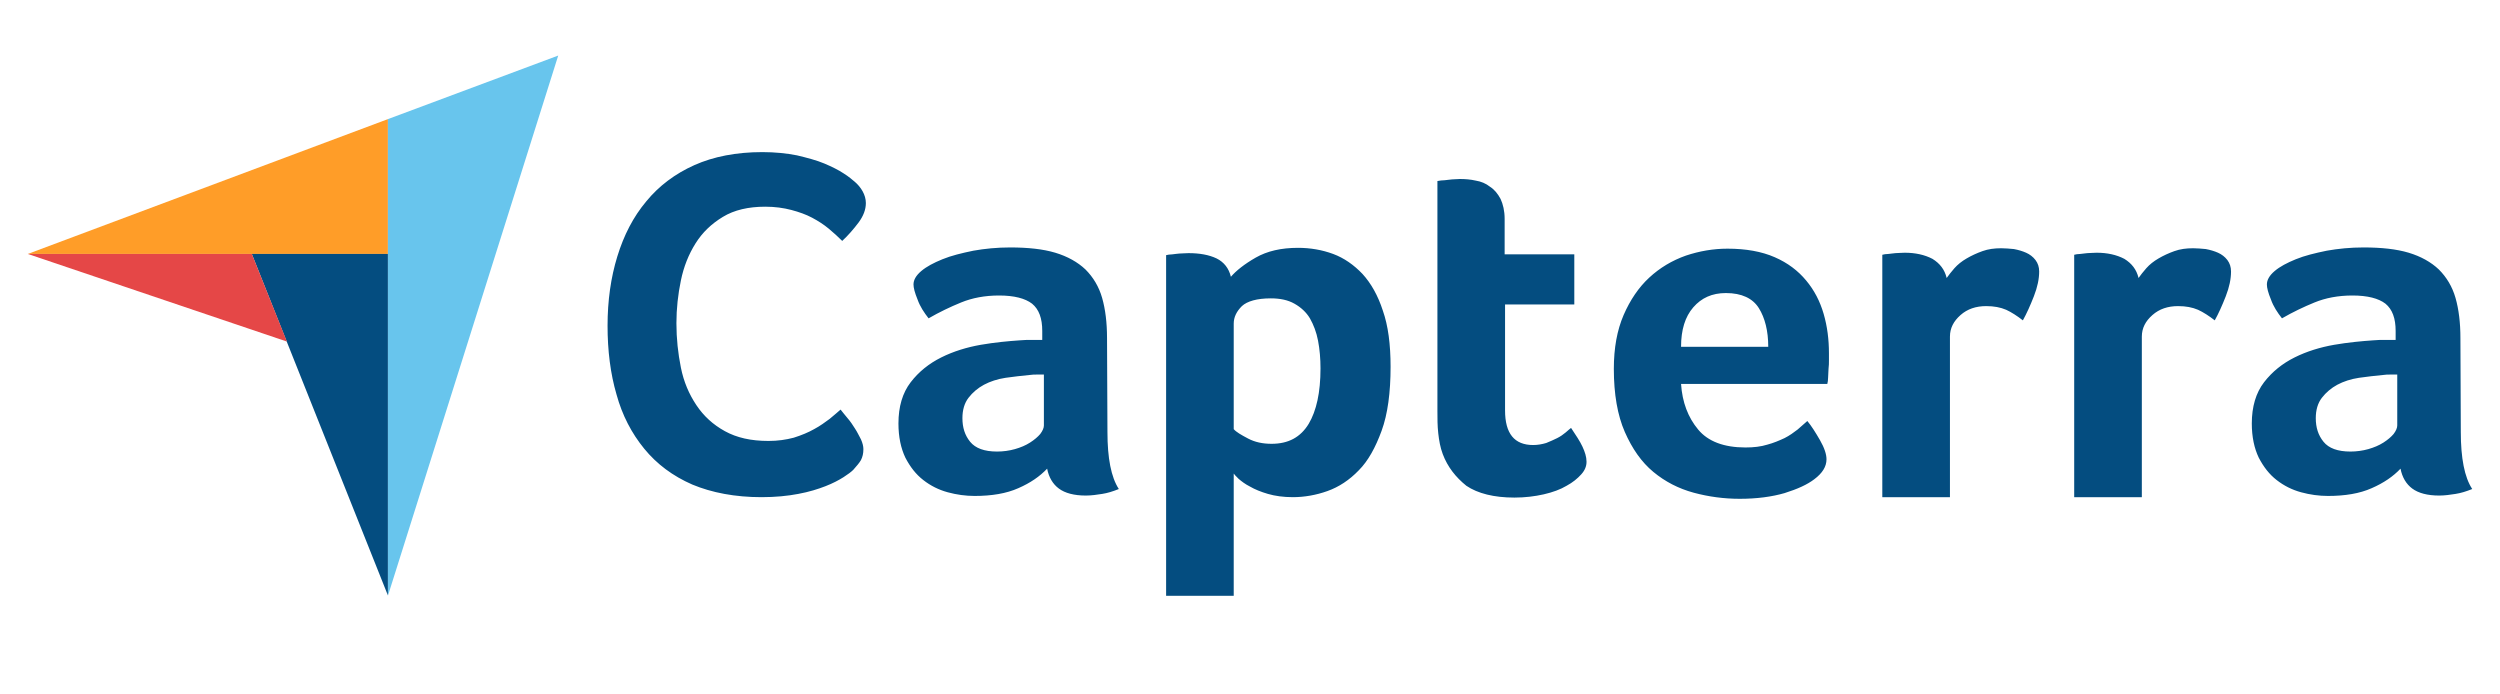
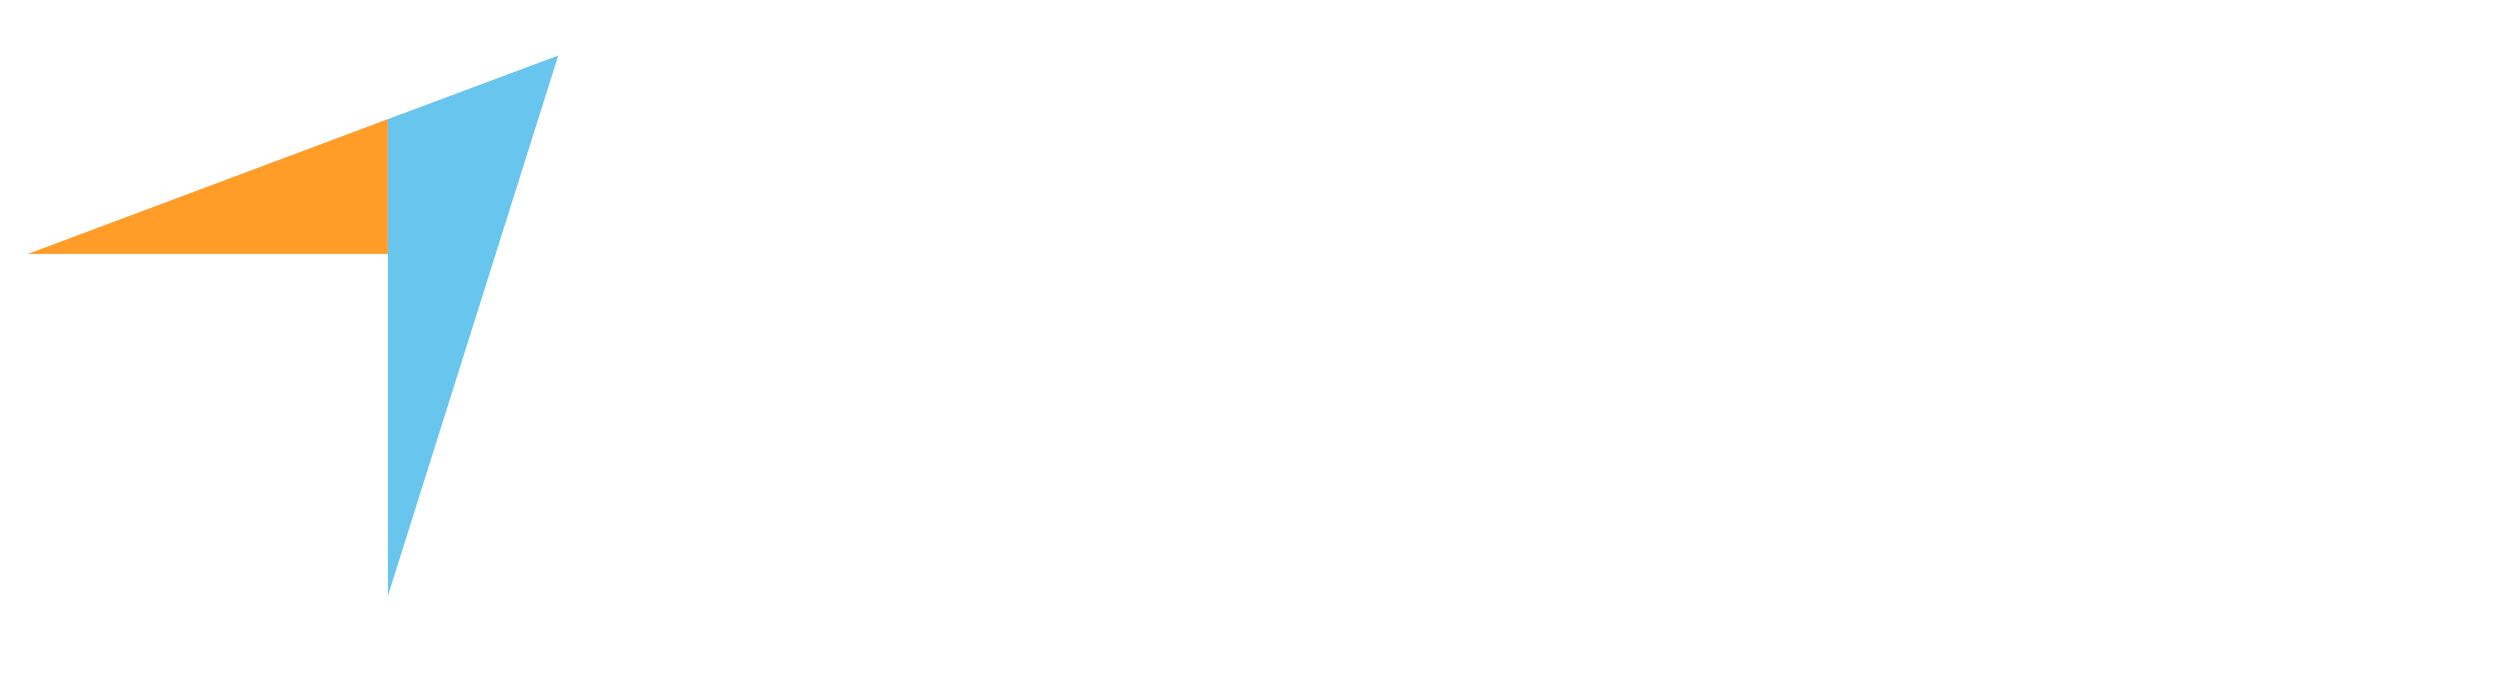
<svg xmlns="http://www.w3.org/2000/svg" width="90" height="25" viewBox="0 0 90 25" fill="none">
-   <rect width="90" height="25" fill="white" />
  <path d="M1 9.142H9.066H13.965V4.288L1 9.142Z" fill="#FF9D28" />
  <path d="M13.965 4.288V21.448L20.096 2L13.965 4.288Z" fill="#68C5ED" />
-   <path d="M13.964 9.142H9.065L13.964 21.433V9.142Z" fill="#044D80" />
-   <path d="M1 9.142L10.328 12.296L9.066 9.142H1Z" fill="#E54747" />
-   <path d="M30.716 16.916C30.642 16.989 30.525 17.077 30.364 17.18C30.203 17.282 29.983 17.4 29.719 17.502C29.455 17.605 29.132 17.708 28.736 17.781C28.355 17.854 27.915 17.898 27.416 17.898C26.463 17.898 25.627 17.737 24.923 17.444C24.219 17.136 23.647 16.71 23.192 16.153C22.737 15.596 22.4 14.95 22.195 14.202C21.975 13.454 21.872 12.618 21.872 11.724C21.872 10.829 21.989 9.993 22.224 9.23C22.459 8.468 22.796 7.808 23.265 7.25C23.72 6.693 24.307 6.253 24.996 5.945C25.685 5.637 26.507 5.476 27.445 5.476C27.9 5.476 28.325 5.52 28.692 5.593C29.059 5.681 29.396 5.769 29.675 5.886C29.953 6.004 30.188 6.121 30.364 6.238C30.555 6.356 30.686 6.473 30.774 6.546C30.877 6.634 30.98 6.752 31.053 6.884C31.127 7.016 31.171 7.162 31.171 7.309C31.171 7.544 31.082 7.778 30.907 8.013C30.73 8.248 30.54 8.468 30.32 8.673C30.173 8.526 30.012 8.38 29.836 8.233C29.66 8.086 29.455 7.954 29.235 7.837C29.015 7.72 28.765 7.632 28.487 7.558C28.208 7.485 27.9 7.441 27.548 7.441C26.947 7.441 26.433 7.558 26.023 7.808C25.612 8.057 25.289 8.365 25.04 8.761C24.791 9.157 24.615 9.597 24.512 10.096C24.409 10.594 24.351 11.108 24.351 11.636C24.351 12.193 24.409 12.721 24.512 13.234C24.615 13.748 24.805 14.188 25.069 14.584C25.333 14.98 25.671 15.288 26.096 15.522C26.521 15.757 27.035 15.874 27.665 15.874C28.003 15.874 28.296 15.83 28.575 15.757C28.853 15.669 29.103 15.566 29.308 15.449C29.528 15.332 29.704 15.2 29.865 15.082C30.027 14.95 30.159 14.833 30.261 14.745C30.335 14.833 30.408 14.936 30.511 15.053C30.613 15.17 30.701 15.302 30.774 15.42C30.863 15.552 30.921 15.684 30.994 15.816C31.053 15.948 31.082 16.065 31.082 16.168C31.082 16.329 31.053 16.446 30.994 16.564C30.936 16.666 30.833 16.784 30.716 16.916ZM39.868 15.552C39.868 16.49 40 17.18 40.278 17.605C40.058 17.693 39.868 17.752 39.677 17.781C39.486 17.81 39.296 17.84 39.09 17.84C38.665 17.84 38.342 17.752 38.122 17.59C37.902 17.429 37.756 17.18 37.697 16.872C37.433 17.15 37.096 17.385 36.656 17.576C36.23 17.766 35.702 17.854 35.087 17.854C34.764 17.854 34.441 17.81 34.118 17.722C33.796 17.634 33.502 17.488 33.239 17.282C32.974 17.077 32.769 16.813 32.593 16.476C32.432 16.138 32.344 15.728 32.344 15.244C32.344 14.642 32.49 14.144 32.784 13.762C33.077 13.381 33.444 13.088 33.884 12.868C34.324 12.648 34.808 12.501 35.306 12.413C35.82 12.325 36.289 12.281 36.714 12.252C36.861 12.237 36.993 12.237 37.14 12.237H37.521V11.914C37.521 11.46 37.404 11.137 37.154 10.932C36.905 10.741 36.509 10.638 35.966 10.638C35.453 10.638 34.998 10.726 34.602 10.888C34.206 11.049 33.81 11.24 33.429 11.46C33.268 11.254 33.121 11.034 33.033 10.785C32.931 10.536 32.886 10.36 32.886 10.242C32.886 10.081 32.974 9.92 33.165 9.758C33.356 9.597 33.605 9.465 33.928 9.333C34.251 9.201 34.617 9.113 35.042 9.025C35.453 8.952 35.893 8.908 36.362 8.908C37.008 8.908 37.55 8.966 37.99 9.098C38.43 9.23 38.797 9.436 39.076 9.7C39.354 9.978 39.56 10.316 39.677 10.726C39.794 11.137 39.853 11.621 39.853 12.164L39.868 15.552ZM37.58 13.484H37.33C37.242 13.484 37.169 13.484 37.081 13.498C36.788 13.528 36.494 13.557 36.201 13.601C35.908 13.645 35.644 13.733 35.424 13.85C35.204 13.968 35.013 14.129 34.867 14.32C34.72 14.51 34.647 14.76 34.647 15.053C34.647 15.39 34.734 15.669 34.925 15.904C35.116 16.138 35.438 16.256 35.893 16.256C36.113 16.256 36.333 16.226 36.538 16.168C36.744 16.109 36.92 16.036 37.081 15.933C37.242 15.83 37.36 15.728 37.448 15.625C37.536 15.508 37.58 15.405 37.58 15.317V13.484ZM44.312 9.964C44.502 9.744 44.796 9.509 45.206 9.274C45.617 9.04 46.115 8.922 46.731 8.922C47.172 8.922 47.597 8.996 47.993 9.142C48.389 9.289 48.741 9.538 49.049 9.861C49.357 10.198 49.606 10.638 49.782 11.181C49.973 11.724 50.061 12.398 50.061 13.205C50.061 14.129 49.958 14.906 49.738 15.508C49.518 16.109 49.254 16.593 48.917 16.93C48.58 17.282 48.198 17.532 47.788 17.678C47.377 17.825 46.952 17.898 46.541 17.898C46.203 17.898 45.895 17.854 45.646 17.781C45.397 17.708 45.177 17.62 45.001 17.517C44.825 17.429 44.693 17.326 44.59 17.238C44.502 17.15 44.429 17.077 44.414 17.048V21.448H41.98V9.186C42.038 9.172 42.112 9.157 42.2 9.157C42.273 9.142 42.361 9.142 42.449 9.128C42.552 9.128 42.654 9.113 42.786 9.113C43.182 9.113 43.52 9.172 43.798 9.304C44.062 9.436 44.238 9.656 44.312 9.964ZM47.538 13.264C47.538 12.912 47.509 12.574 47.45 12.266C47.392 11.958 47.289 11.694 47.157 11.46C47.025 11.24 46.834 11.064 46.599 10.932C46.365 10.8 46.086 10.741 45.749 10.741C45.25 10.741 44.898 10.844 44.708 11.02C44.517 11.21 44.414 11.416 44.414 11.65V15.449C44.502 15.552 44.678 15.654 44.928 15.786C45.177 15.918 45.456 15.977 45.778 15.977C46.38 15.977 46.819 15.742 47.113 15.258C47.392 14.789 47.538 14.129 47.538 13.264ZM51.938 16.344C51.85 16.109 51.806 15.86 51.777 15.596C51.747 15.332 51.747 15.068 51.747 14.804V6.517C51.835 6.502 51.923 6.488 52.011 6.488C52.099 6.473 52.187 6.473 52.275 6.458C52.363 6.458 52.466 6.444 52.554 6.444C52.745 6.444 52.935 6.458 53.126 6.502C53.317 6.532 53.493 6.605 53.639 6.722C53.801 6.825 53.918 6.972 54.021 7.162C54.109 7.353 54.167 7.588 54.167 7.881V9.157H56.675V10.961H54.182V14.774C54.182 15.61 54.519 16.021 55.194 16.021C55.355 16.021 55.517 15.992 55.663 15.948C55.81 15.889 55.942 15.83 56.059 15.772C56.177 15.713 56.279 15.64 56.367 15.566C56.455 15.493 56.514 15.434 56.558 15.405C56.734 15.669 56.881 15.889 56.969 16.08C57.057 16.27 57.115 16.446 57.115 16.622C57.115 16.784 57.057 16.93 56.925 17.077C56.793 17.224 56.617 17.37 56.397 17.488C56.177 17.62 55.898 17.722 55.575 17.796C55.253 17.869 54.901 17.913 54.519 17.913C53.786 17.913 53.199 17.766 52.789 17.488C52.407 17.18 52.114 16.813 51.938 16.344ZM62.835 16.109C63.129 16.109 63.392 16.08 63.627 16.006C63.847 15.948 64.052 15.86 64.243 15.772C64.419 15.684 64.581 15.566 64.713 15.464C64.844 15.346 64.962 15.244 65.064 15.156C65.211 15.332 65.358 15.566 65.519 15.845C65.68 16.124 65.754 16.358 65.754 16.534C65.754 16.798 65.607 17.033 65.314 17.253C65.064 17.444 64.713 17.605 64.243 17.752C63.788 17.884 63.246 17.957 62.63 17.957C62.072 17.957 61.515 17.884 60.972 17.737C60.43 17.59 59.946 17.341 59.521 16.989C59.095 16.637 58.758 16.153 58.494 15.552C58.23 14.95 58.098 14.188 58.098 13.278C58.098 12.53 58.215 11.885 58.45 11.342C58.685 10.8 58.993 10.345 59.374 9.993C59.755 9.641 60.195 9.377 60.694 9.201C61.178 9.04 61.676 8.952 62.19 8.952C62.85 8.952 63.422 9.054 63.891 9.26C64.361 9.465 64.727 9.744 65.02 10.096C65.314 10.448 65.519 10.844 65.651 11.298C65.783 11.753 65.842 12.222 65.842 12.721V12.97C65.842 13.073 65.842 13.161 65.827 13.278C65.827 13.381 65.812 13.484 65.812 13.586C65.812 13.689 65.798 13.762 65.783 13.821H60.518C60.562 14.481 60.767 15.024 61.134 15.464C61.486 15.889 62.058 16.109 62.835 16.109ZM63.657 12.486C63.657 11.914 63.539 11.445 63.319 11.093C63.099 10.741 62.703 10.55 62.131 10.55C61.633 10.55 61.251 10.726 60.958 11.064C60.665 11.401 60.518 11.87 60.518 12.486H63.657ZM70.08 10.008C70.154 9.905 70.242 9.788 70.359 9.656C70.476 9.524 70.623 9.406 70.799 9.304C70.975 9.201 71.166 9.113 71.371 9.04C71.576 8.966 71.796 8.937 72.046 8.937C72.192 8.937 72.339 8.952 72.5 8.966C72.662 8.996 72.808 9.04 72.94 9.098C73.072 9.157 73.19 9.245 73.278 9.362C73.366 9.48 73.41 9.612 73.41 9.773C73.41 10.037 73.351 10.33 73.219 10.668C73.087 11.005 72.955 11.298 72.823 11.533C72.618 11.372 72.412 11.24 72.222 11.152C72.016 11.064 71.782 11.02 71.503 11.02C71.136 11.02 70.828 11.122 70.579 11.342C70.33 11.562 70.198 11.812 70.198 12.12V17.898H67.763V9.172C67.822 9.157 67.895 9.142 67.983 9.142C68.056 9.128 68.144 9.128 68.232 9.113C68.32 9.113 68.438 9.098 68.57 9.098C68.951 9.098 69.288 9.172 69.567 9.318C69.831 9.48 70.007 9.7 70.08 10.008ZM76.988 10.008C77.061 9.905 77.15 9.788 77.267 9.656C77.384 9.524 77.531 9.406 77.707 9.304C77.883 9.201 78.073 9.113 78.279 9.04C78.484 8.966 78.704 8.937 78.954 8.937C79.1 8.937 79.247 8.952 79.408 8.966C79.57 8.996 79.716 9.04 79.848 9.098C79.98 9.157 80.097 9.245 80.186 9.362C80.273 9.48 80.317 9.612 80.317 9.773C80.317 10.037 80.259 10.33 80.127 10.668C79.995 11.005 79.863 11.298 79.731 11.533C79.525 11.372 79.32 11.24 79.129 11.152C78.924 11.064 78.689 11.02 78.411 11.02C78.044 11.02 77.736 11.122 77.487 11.342C77.237 11.562 77.106 11.812 77.106 12.12V17.898H74.671V9.172C74.73 9.157 74.803 9.142 74.891 9.142C74.964 9.128 75.052 9.128 75.14 9.113C75.228 9.113 75.346 9.098 75.478 9.098C75.859 9.098 76.196 9.172 76.475 9.318C76.739 9.48 76.915 9.7 76.988 10.008ZM88.589 15.552C88.589 16.49 88.721 17.18 89 17.605C88.78 17.693 88.589 17.752 88.399 17.781C88.208 17.81 88.017 17.84 87.812 17.84C87.387 17.84 87.064 17.752 86.844 17.59C86.624 17.429 86.477 17.18 86.419 16.872C86.155 17.15 85.817 17.385 85.377 17.576C84.952 17.766 84.424 17.854 83.808 17.854C83.485 17.854 83.163 17.81 82.84 17.722C82.517 17.634 82.224 17.488 81.96 17.282C81.696 17.077 81.491 16.813 81.315 16.476C81.153 16.138 81.065 15.728 81.065 15.244C81.065 14.642 81.212 14.144 81.505 13.762C81.799 13.381 82.165 13.088 82.605 12.868C83.045 12.648 83.529 12.501 84.028 12.413C84.541 12.325 85.011 12.281 85.436 12.252C85.583 12.237 85.715 12.237 85.861 12.237H86.243V11.914C86.243 11.46 86.125 11.137 85.876 10.932C85.627 10.741 85.231 10.638 84.688 10.638C84.175 10.638 83.72 10.726 83.324 10.888C82.928 11.049 82.532 11.24 82.151 11.46C81.989 11.254 81.843 11.034 81.755 10.785C81.652 10.536 81.608 10.36 81.608 10.242C81.608 10.081 81.696 9.92 81.887 9.758C82.077 9.597 82.327 9.465 82.649 9.333C82.972 9.201 83.339 9.113 83.764 9.025C84.175 8.952 84.615 8.908 85.084 8.908C85.729 8.908 86.272 8.966 86.712 9.098C87.152 9.23 87.519 9.436 87.797 9.7C88.076 9.978 88.281 10.316 88.399 10.726C88.516 11.137 88.575 11.621 88.575 12.164L88.589 15.552ZM86.301 13.484H86.052C85.964 13.484 85.891 13.484 85.803 13.498C85.509 13.528 85.216 13.557 84.923 13.601C84.629 13.645 84.365 13.733 84.145 13.85C83.925 13.968 83.735 14.129 83.588 14.32C83.441 14.51 83.368 14.76 83.368 15.053C83.368 15.39 83.456 15.669 83.647 15.904C83.837 16.138 84.16 16.256 84.615 16.256C84.835 16.256 85.055 16.226 85.26 16.168C85.465 16.109 85.641 16.036 85.803 15.933C85.964 15.83 86.081 15.728 86.169 15.625C86.257 15.508 86.301 15.405 86.301 15.317V13.484Z" fill="#044D80" />
</svg>